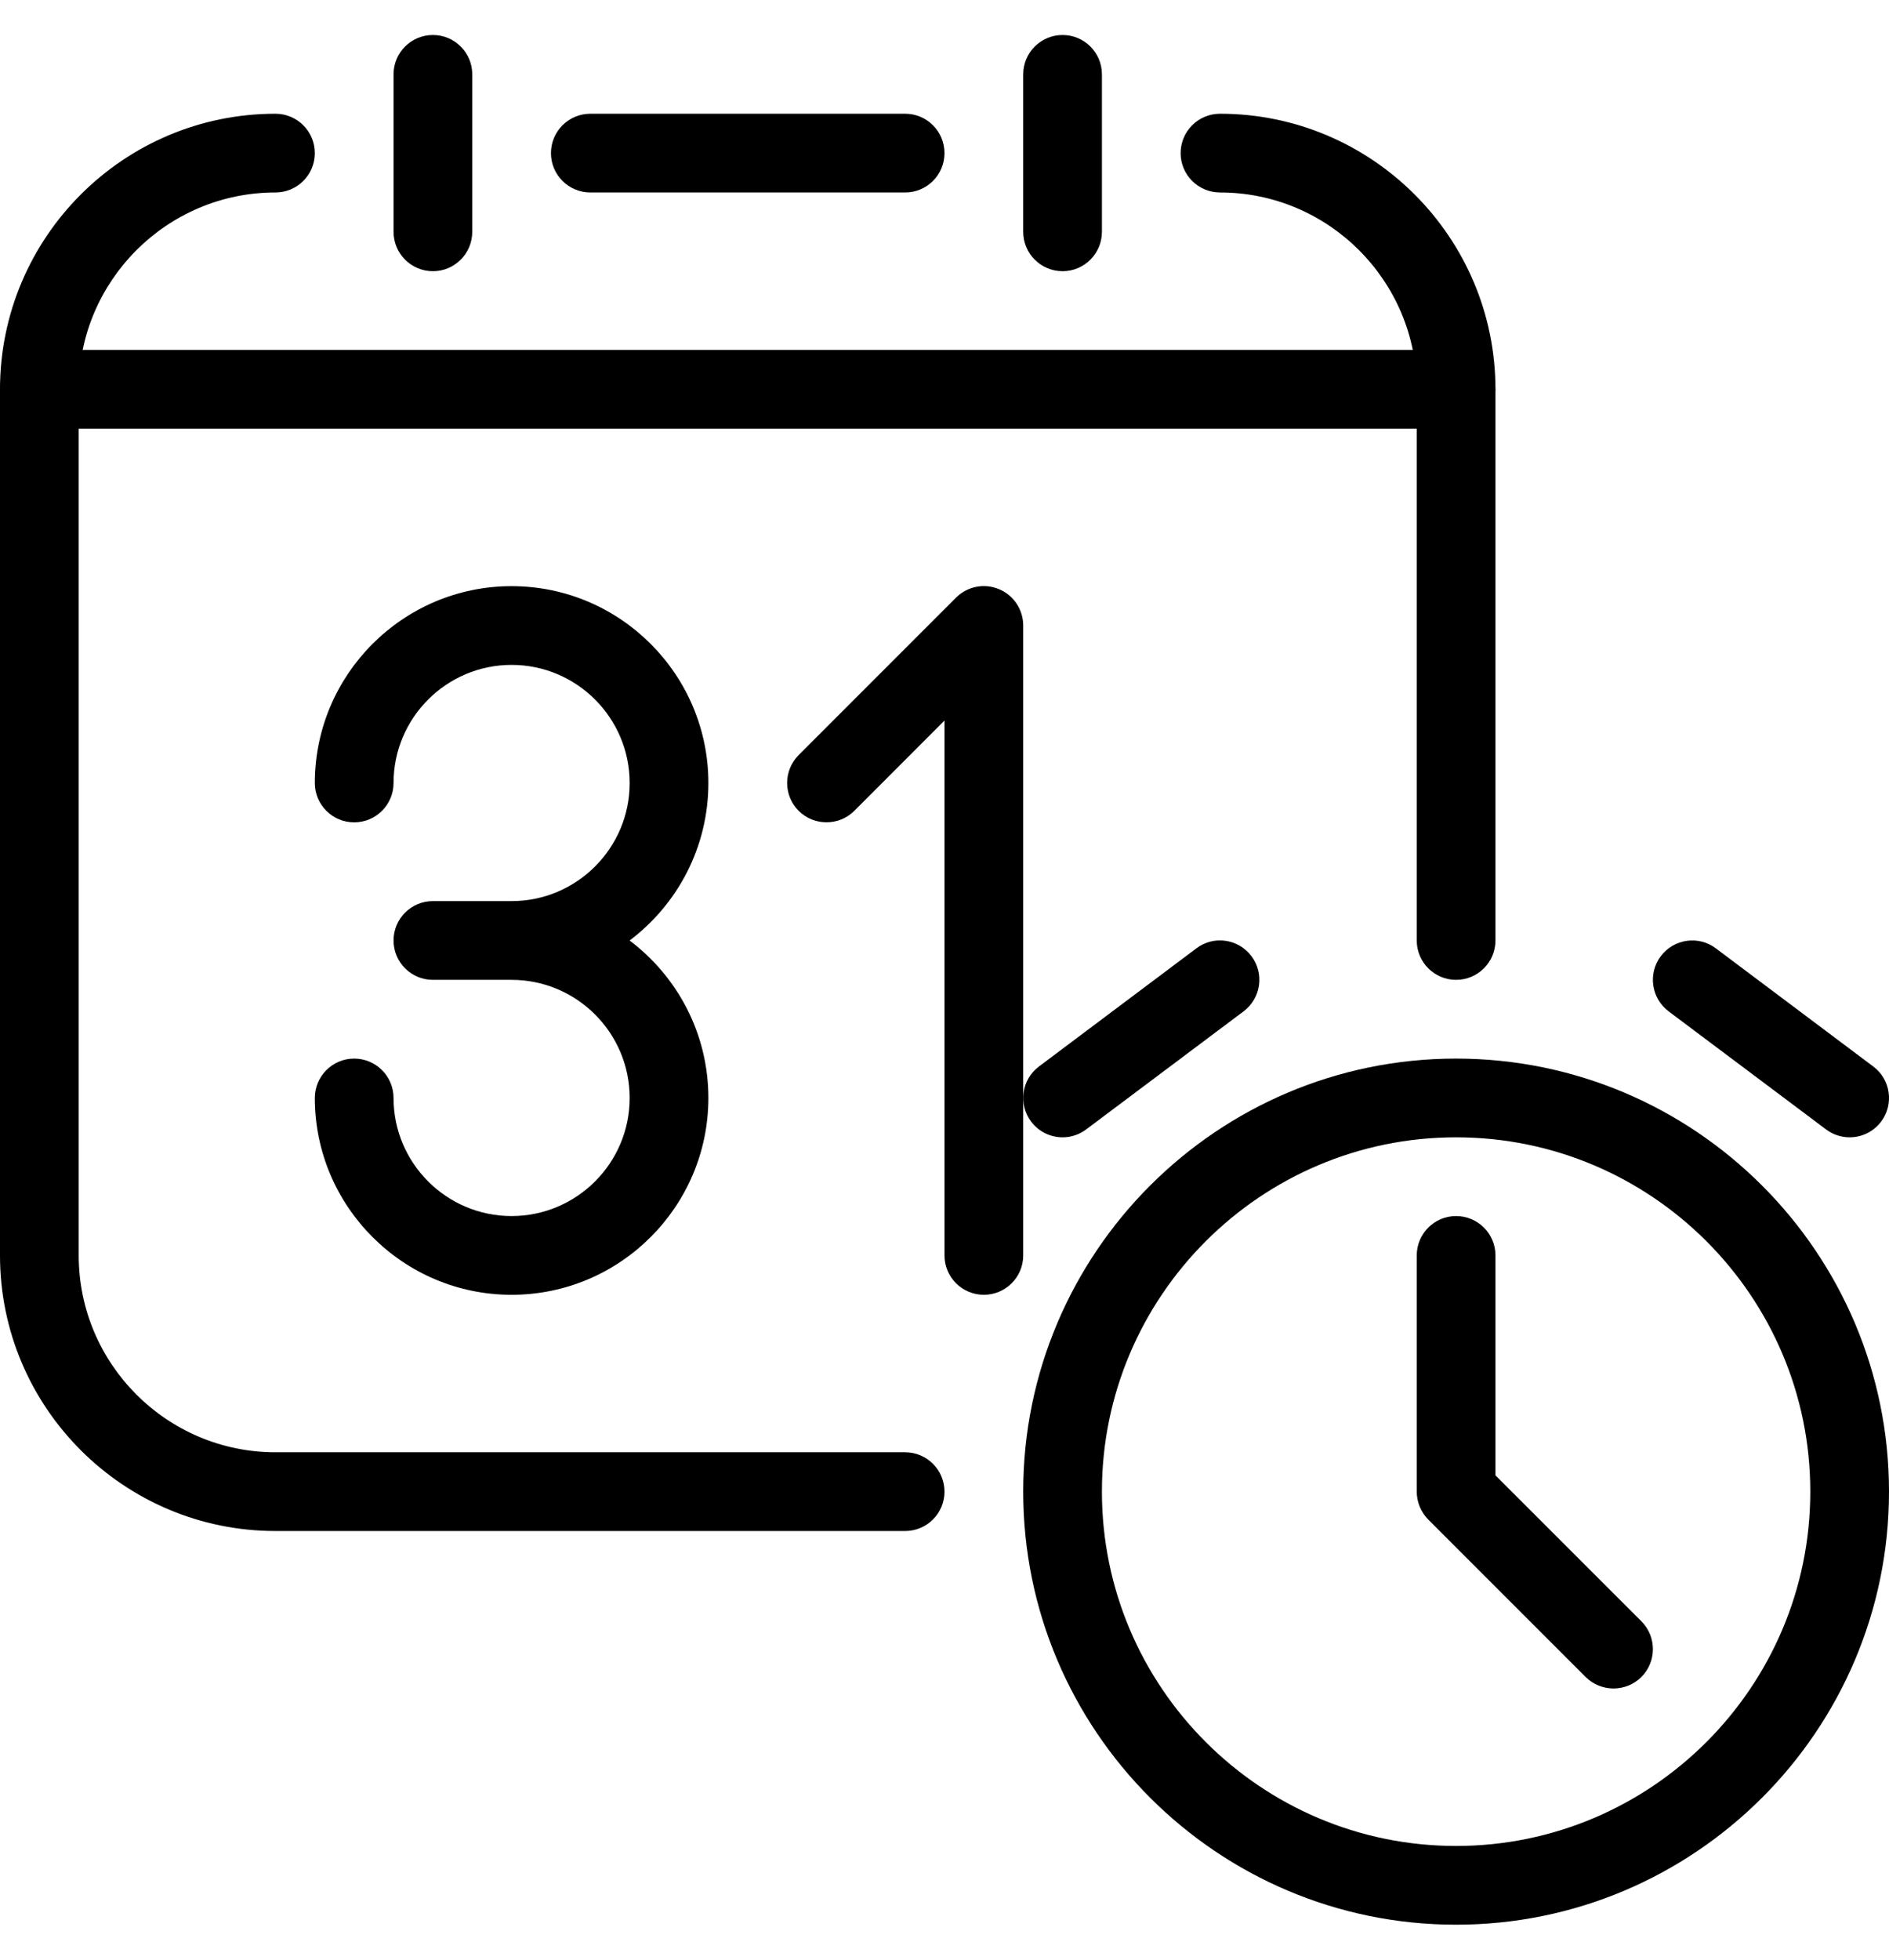
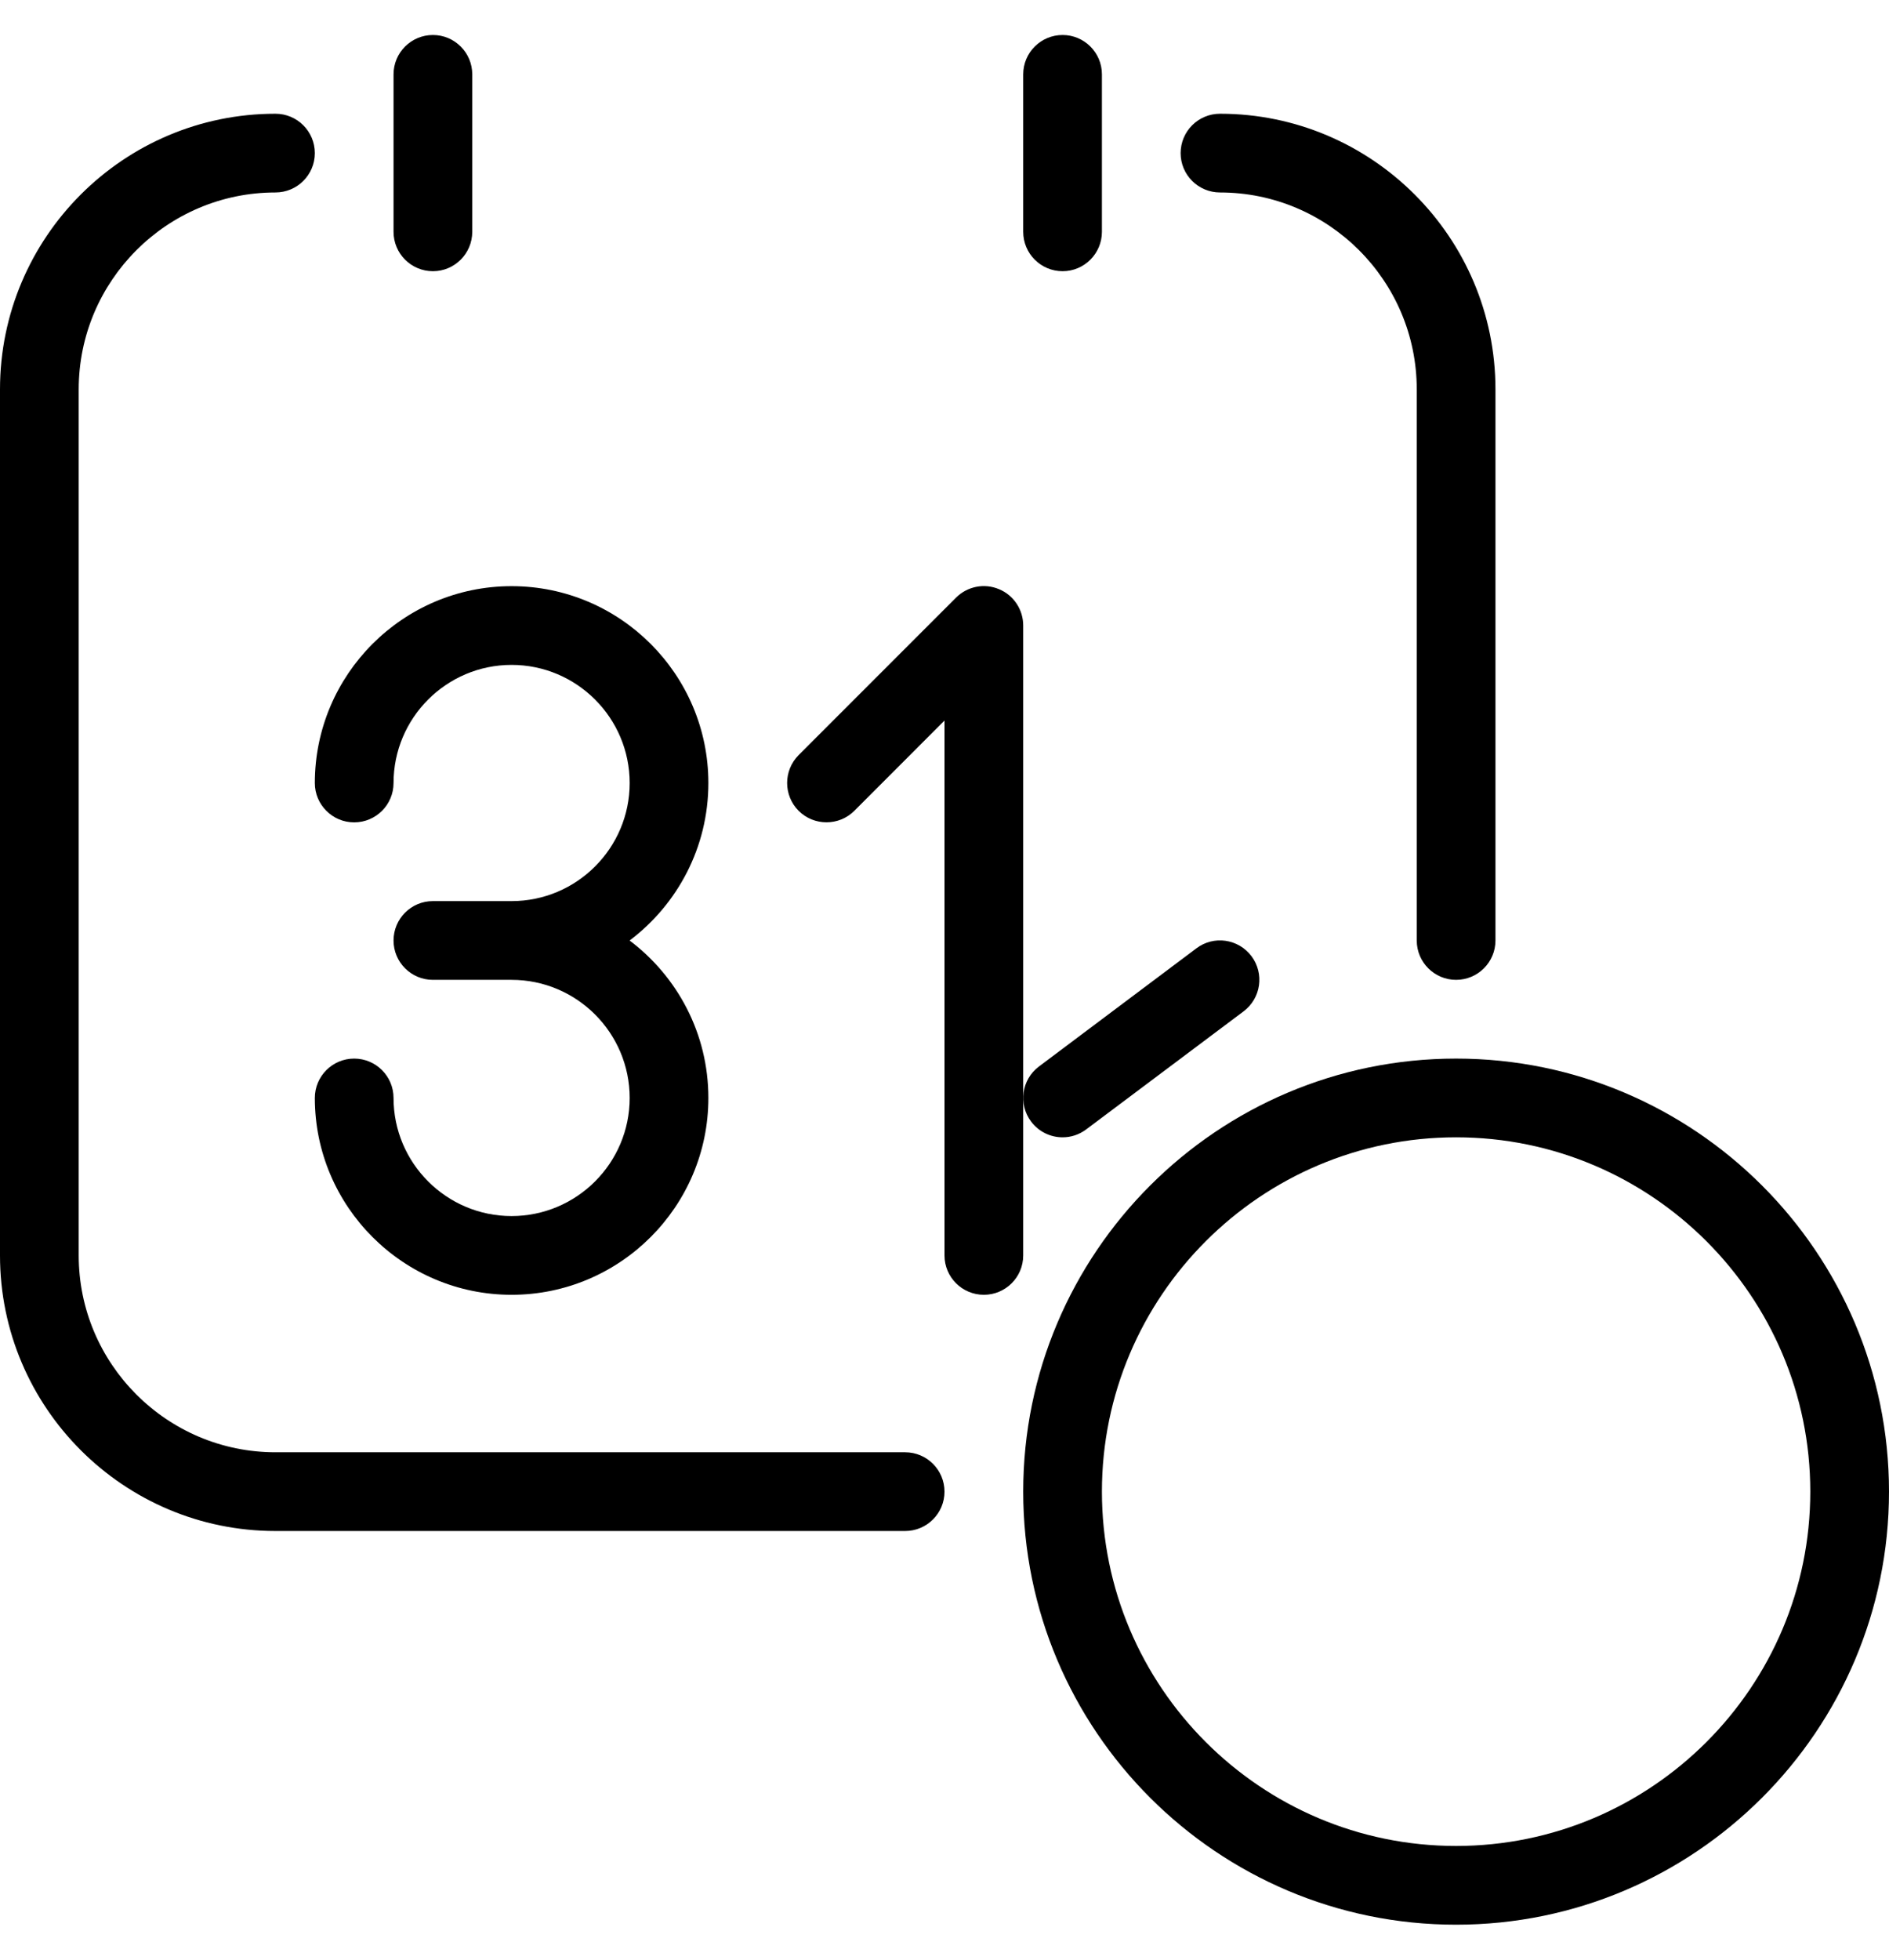
<svg xmlns="http://www.w3.org/2000/svg" width="27" height="28" viewBox="0 0 27 28" fill="none">
-   <path d="M12.938 2.75H8.438C8.127 2.75 7.875 2.498 7.875 2.188C7.875 1.877 8.127 1.625 8.438 1.625H12.938C13.248 1.625 13.5 1.877 13.5 2.188C13.5 2.498 13.248 2.75 12.938 2.75Z" fill="black" />
-   <path d="M20.812 6.125H0.562C0.252 6.125 0 5.873 0 5.563C0 5.252 0.252 5 0.562 5H20.812C21.123 5 21.375 5.252 21.375 5.563C21.375 5.873 21.123 6.125 20.812 6.125Z" fill="black" />
  <path d="M6.188 3.875C5.877 3.875 5.625 3.623 5.625 3.312V1.062C5.625 0.752 5.877 0.5 6.188 0.5C6.498 0.5 6.75 0.752 6.75 1.062V3.312C6.75 3.623 6.498 3.875 6.188 3.875Z" fill="black" />
  <path d="M15.188 3.875C14.877 3.875 14.625 3.623 14.625 3.312V1.062C14.625 0.752 14.877 0.5 15.188 0.5C15.498 0.5 15.75 0.752 15.75 1.062V3.312C15.75 3.623 15.498 3.875 15.188 3.875Z" fill="black" />
  <path d="M20.812 14C20.502 14 20.25 13.748 20.25 13.438V5.563C20.25 4.012 18.988 2.75 17.438 2.75C17.127 2.75 16.875 2.498 16.875 2.188C16.875 1.877 17.127 1.625 17.438 1.625C19.609 1.625 21.375 3.391 21.375 5.563V13.438C21.375 13.748 21.123 14 20.812 14Z" fill="black" />
  <path d="M12.937 21.875H3.937C1.766 21.875 0 20.109 0 17.938V5.563C0 3.391 1.766 1.625 3.937 1.625C4.248 1.625 4.5 1.877 4.5 2.188C4.5 2.498 4.248 2.75 3.937 2.75C2.387 2.75 1.125 4.012 1.125 5.563V17.938C1.125 19.488 2.387 20.75 3.937 20.75H12.937C13.248 20.75 13.5 21.002 13.5 21.313C13.5 21.623 13.248 21.875 12.937 21.875Z" fill="black" />
  <path d="M7.312 18.5C5.762 18.5 4.5 17.238 4.5 15.688C4.5 15.377 4.752 15.125 5.062 15.125C5.373 15.125 5.625 15.377 5.625 15.688C5.625 16.618 6.382 17.375 7.312 17.375C8.243 17.375 9 16.618 9 15.688C9 14.757 8.243 14 7.312 14H6.187C5.877 14 5.625 13.748 5.625 13.438C5.625 13.127 5.877 12.875 6.187 12.875H7.312C8.243 12.875 9 12.118 9 11.188C9 10.257 8.243 9.5 7.312 9.5C6.382 9.5 5.625 10.257 5.625 11.188C5.625 11.498 5.373 11.75 5.062 11.75C4.752 11.75 4.5 11.498 4.5 11.188C4.5 9.637 5.762 8.375 7.312 8.375C8.863 8.375 10.125 9.637 10.125 11.188C10.125 12.107 9.682 12.924 8.999 13.438C9.682 13.952 10.125 14.768 10.125 15.688C10.125 17.238 8.863 18.5 7.312 18.5Z" fill="black" />
  <path d="M14.063 18.5C13.752 18.5 13.5 18.248 13.5 17.938V10.295L12.211 11.585C11.992 11.804 11.635 11.804 11.415 11.585C11.196 11.365 11.196 11.009 11.415 10.789L13.665 8.539C13.826 8.378 14.068 8.329 14.279 8.418C14.488 8.504 14.625 8.71 14.625 8.937V17.938C14.625 18.248 14.373 18.5 14.063 18.5Z" fill="black" />
  <path d="M20.812 27.5C17.4 27.5 14.625 24.725 14.625 21.312C14.625 17.9 17.4 15.125 20.812 15.125C24.224 15.125 27 17.9 27 21.312C27 24.725 24.224 27.5 20.812 27.5ZM20.812 16.25C18.021 16.25 15.75 18.521 15.75 21.312C15.75 24.104 18.021 26.375 20.812 26.375C23.604 26.375 25.875 24.104 25.875 21.312C25.875 18.521 23.604 16.25 20.812 16.25Z" fill="black" />
-   <path d="M26.437 16.25C26.32 16.25 26.201 16.213 26.1 16.137L23.85 14.45C23.602 14.263 23.551 13.911 23.738 13.662C23.924 13.414 24.278 13.363 24.525 13.55L26.775 15.238C27.024 15.424 27.074 15.776 26.888 16.025C26.777 16.172 26.609 16.25 26.437 16.25Z" fill="black" />
  <path d="M15.188 16.25C15.017 16.25 14.848 16.172 14.738 16.025C14.551 15.776 14.602 15.424 14.85 15.238L17.1 13.55C17.348 13.362 17.7 13.413 17.888 13.662C18.074 13.911 18.024 14.263 17.775 14.45L15.525 16.137C15.424 16.213 15.306 16.25 15.188 16.25Z" fill="black" />
-   <path d="M23.062 24.125C22.919 24.125 22.774 24.07 22.664 23.961L20.414 21.711C20.31 21.605 20.25 21.462 20.25 21.312V17.937C20.25 17.627 20.502 17.375 20.812 17.375C21.123 17.375 21.375 17.627 21.375 17.937V21.08L23.461 23.165C23.68 23.385 23.68 23.741 23.461 23.961C23.351 24.07 23.206 24.125 23.062 24.125Z" fill="black" />
</svg>